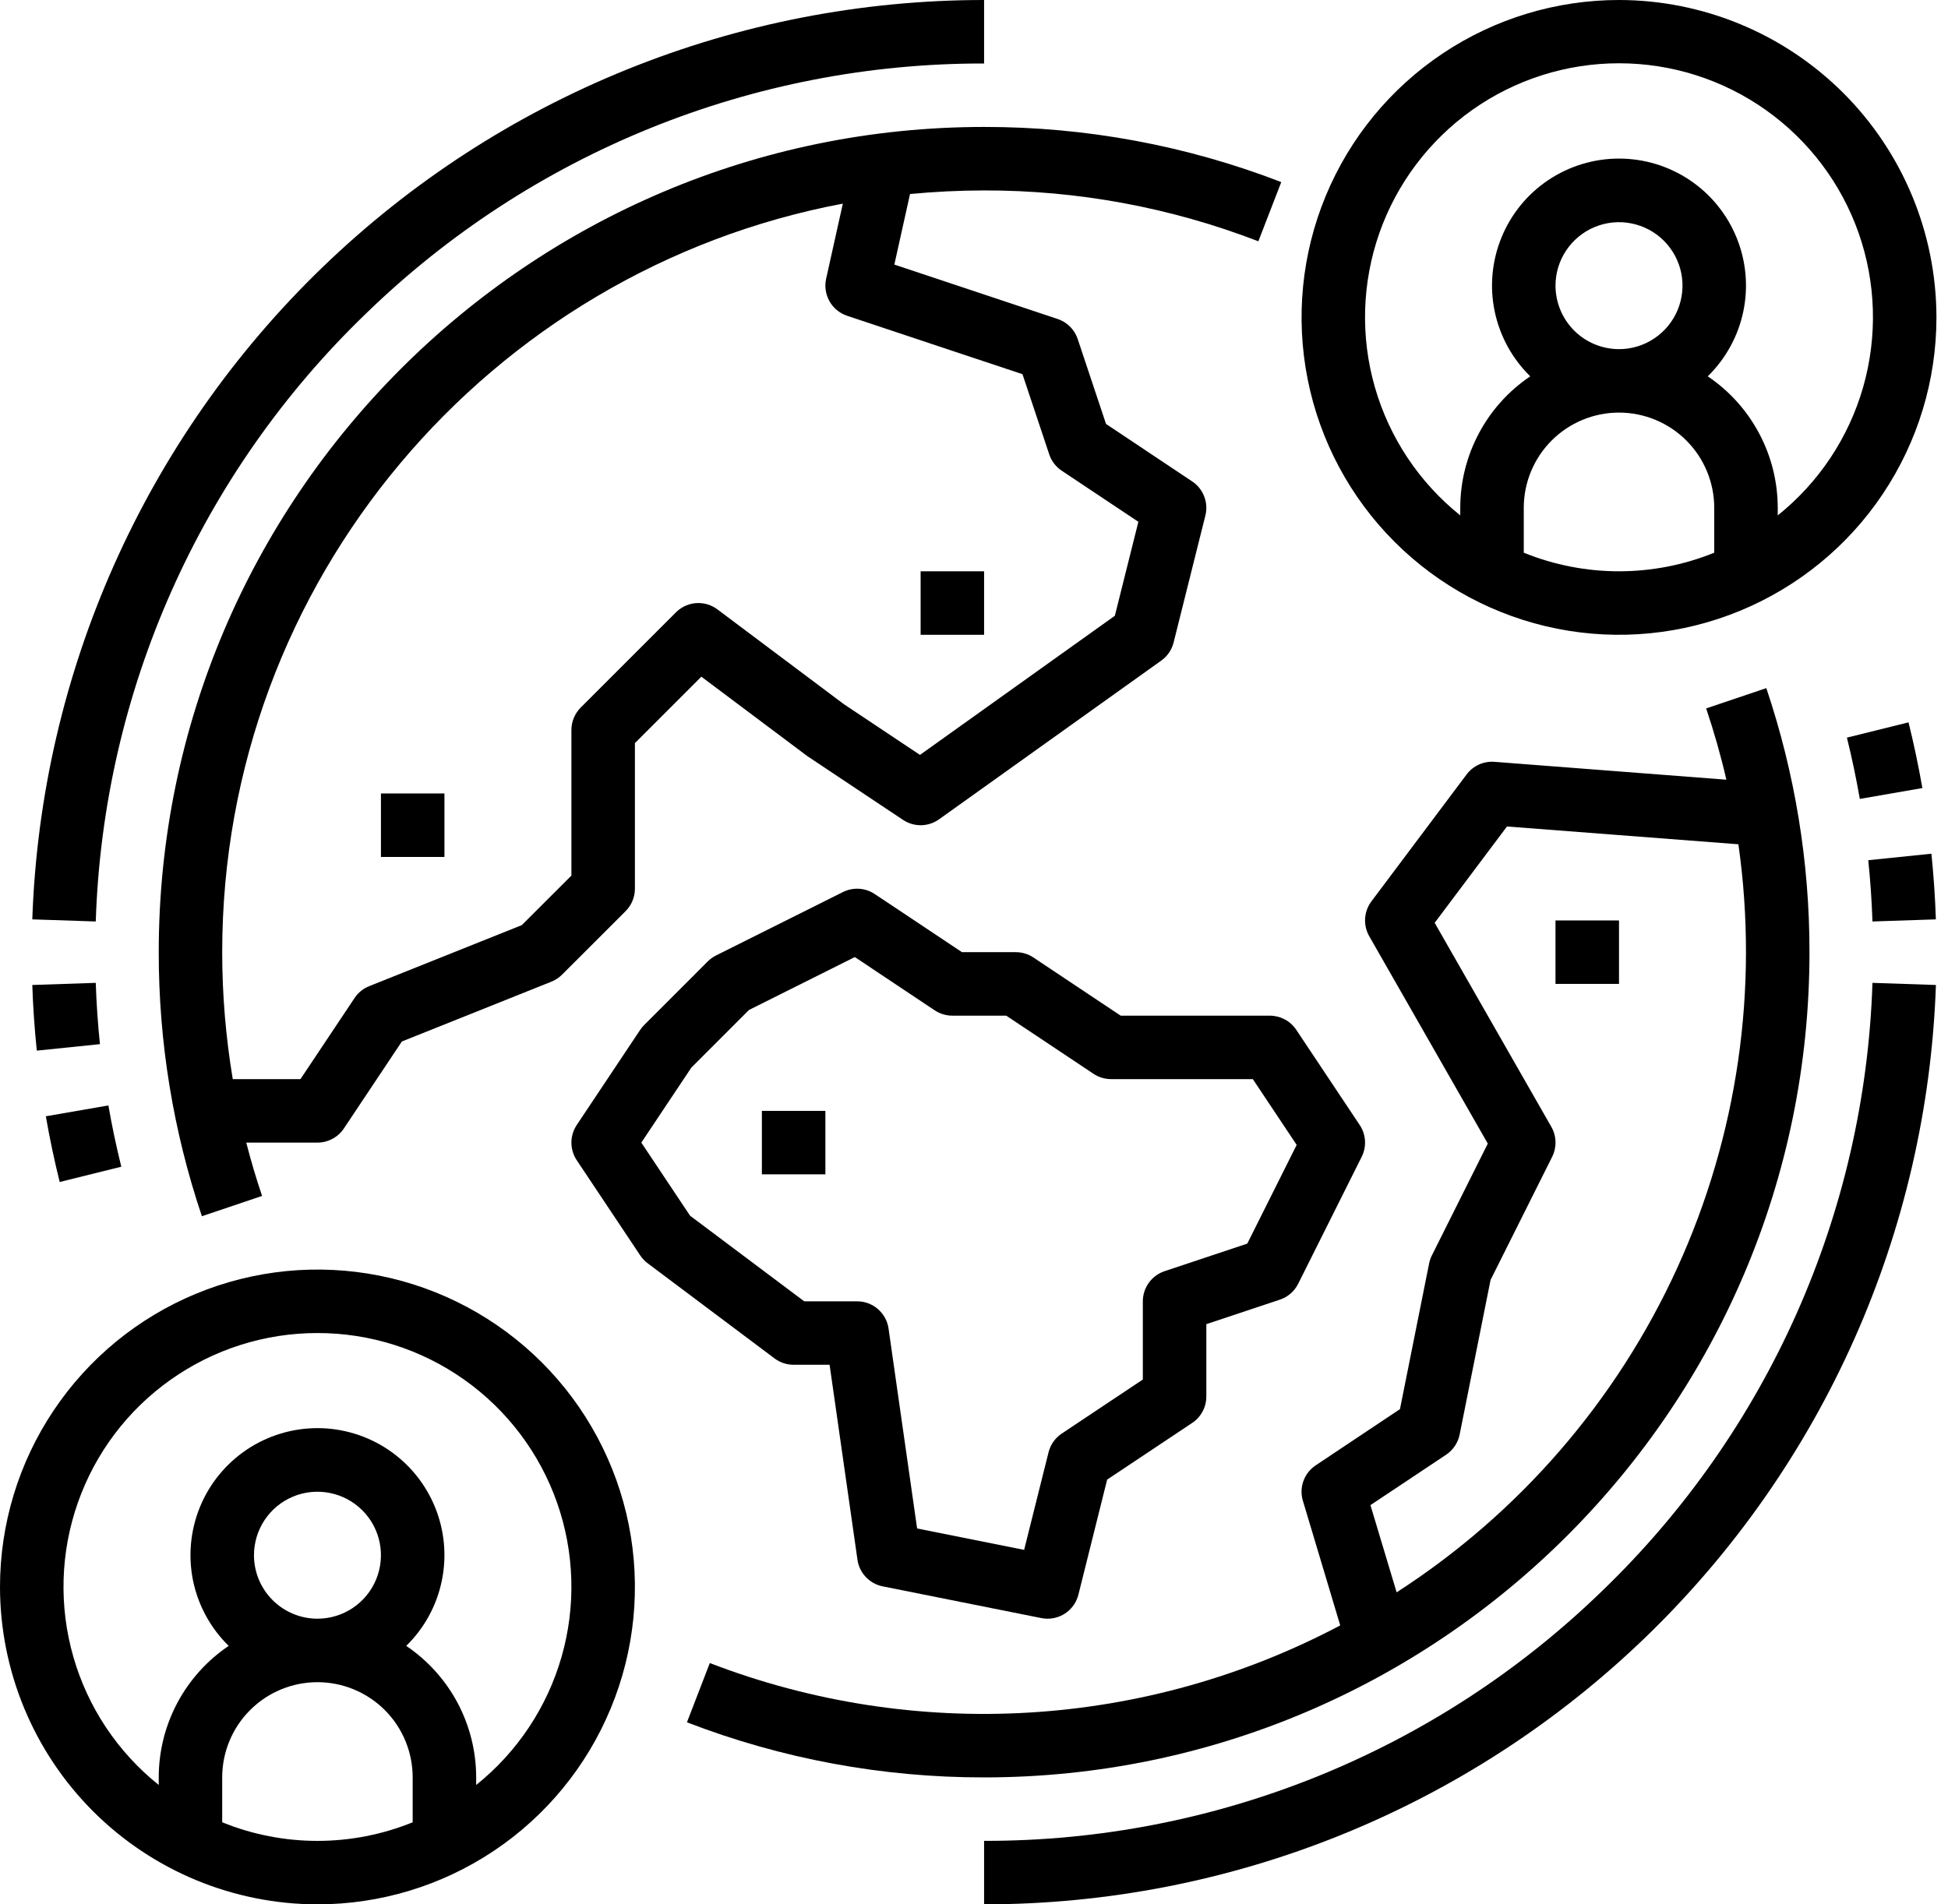
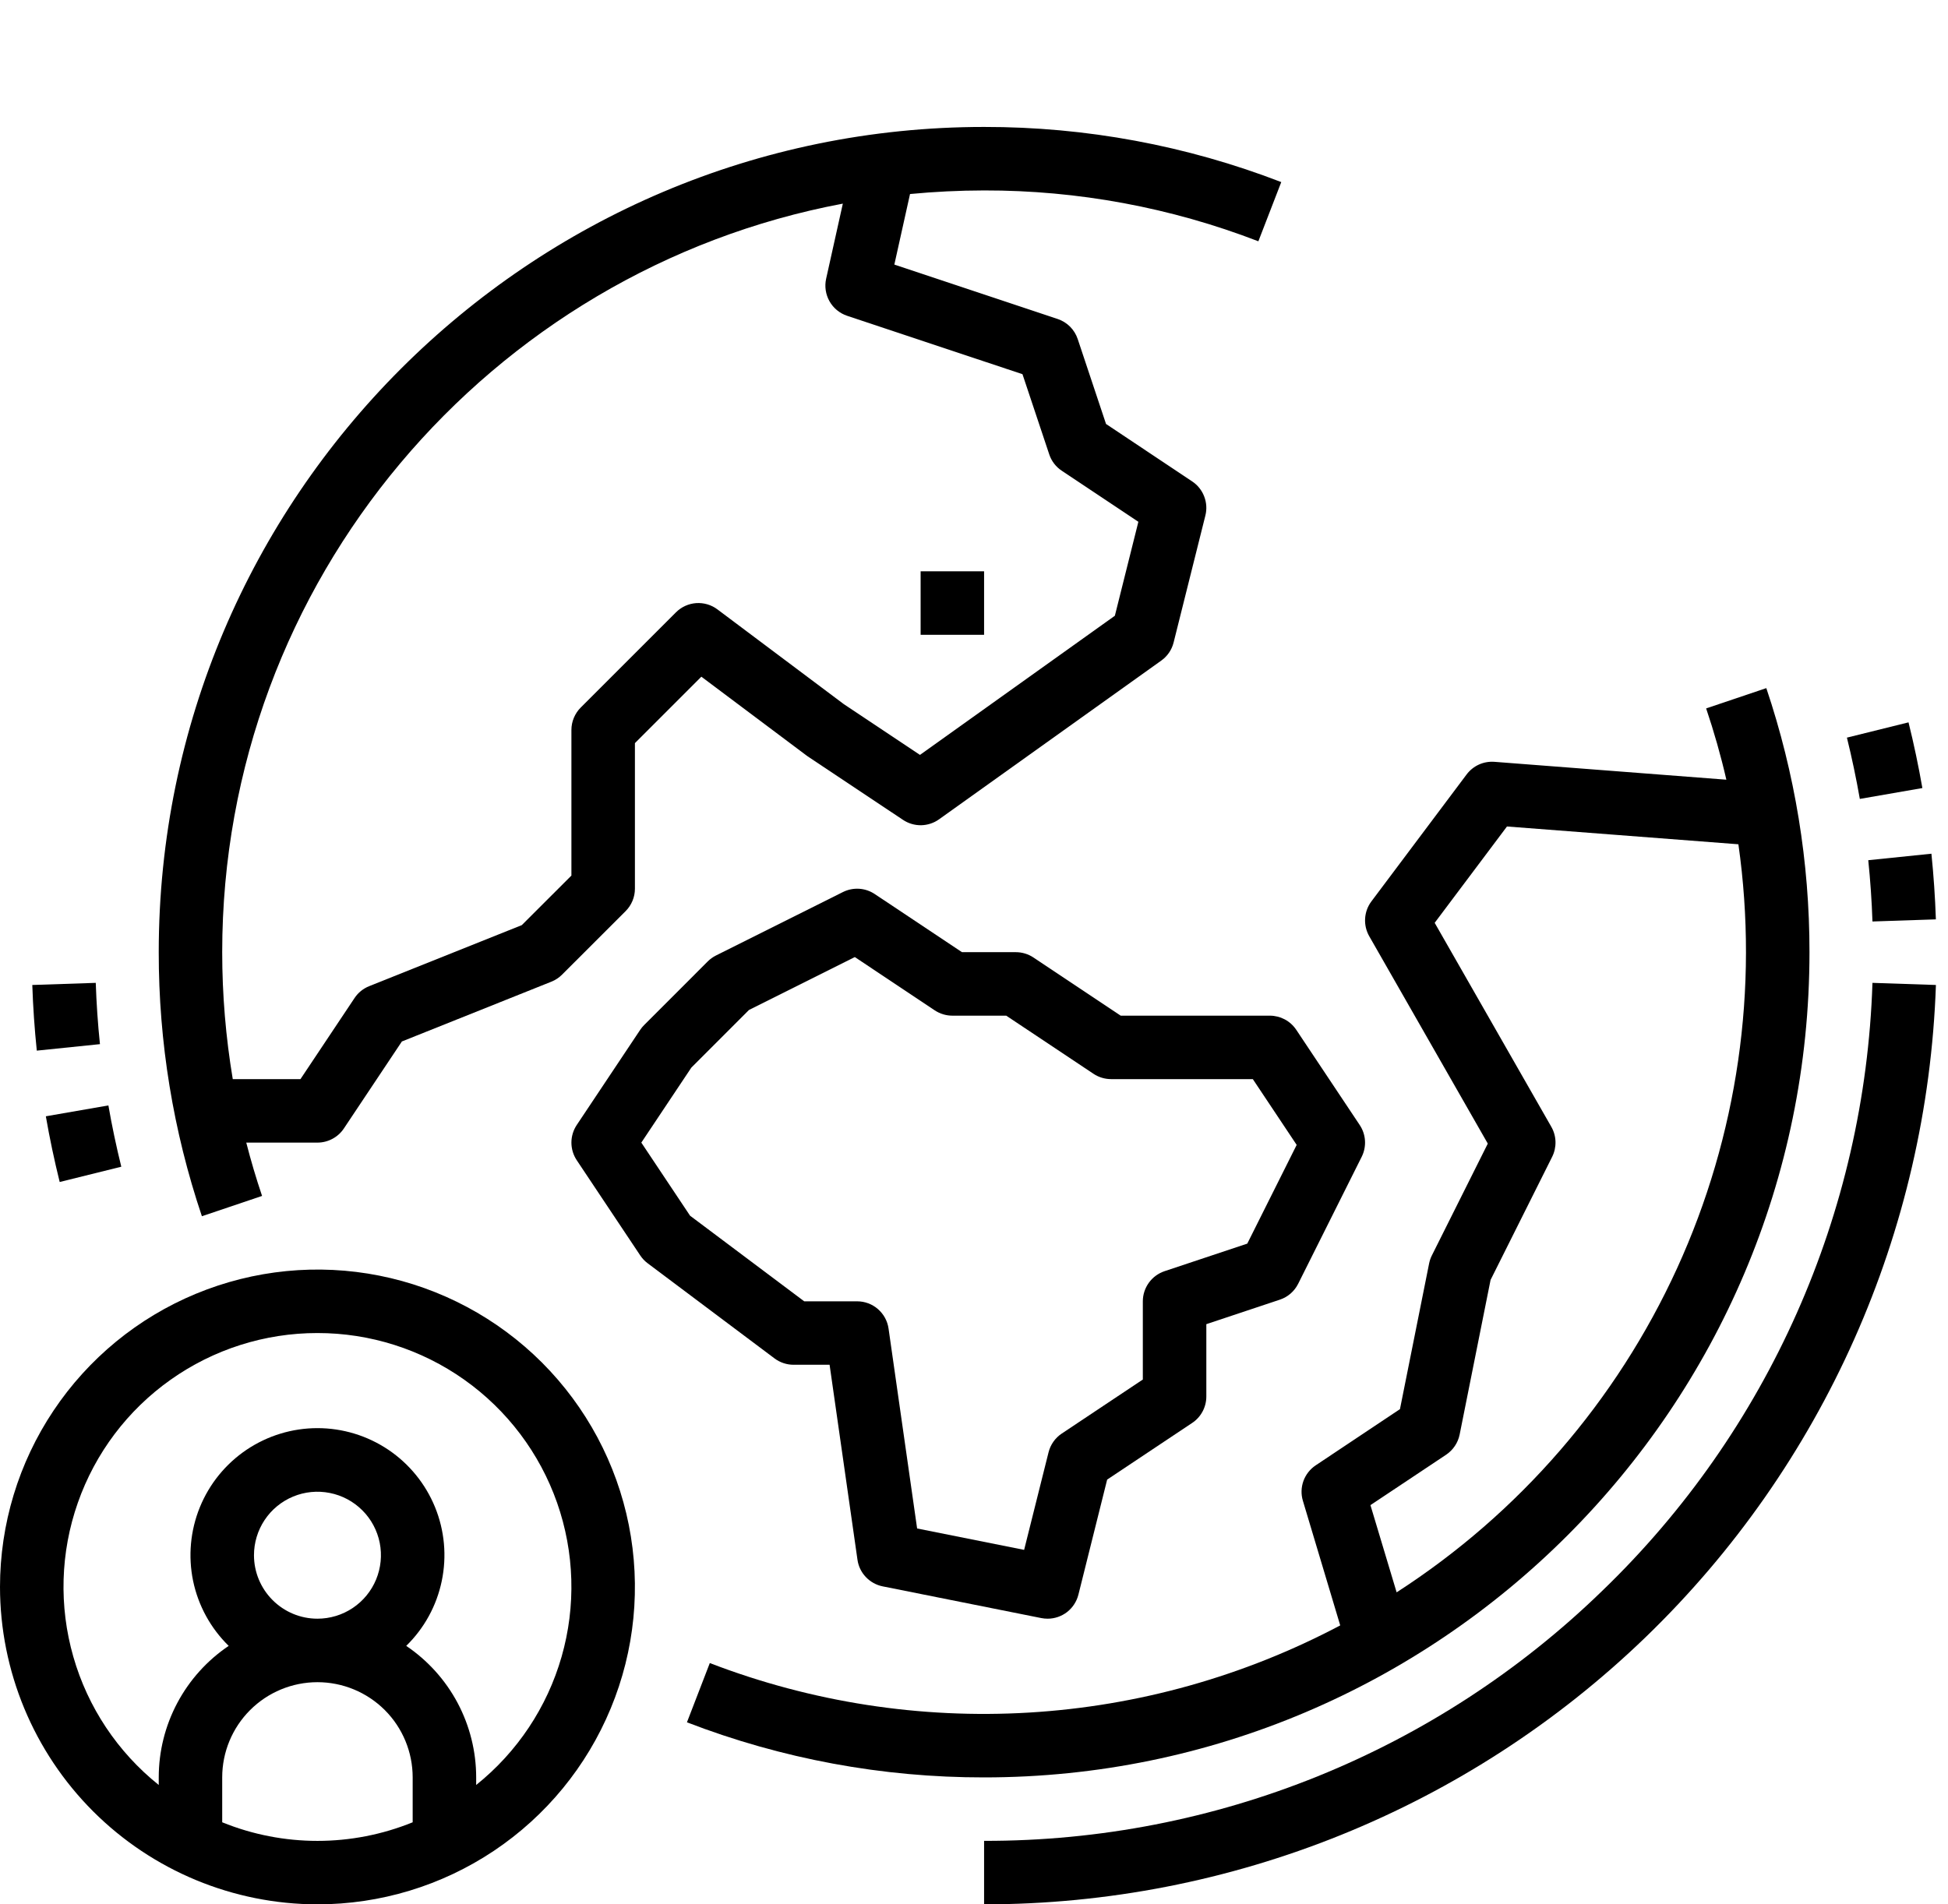
<svg xmlns="http://www.w3.org/2000/svg" width="45" height="44" viewBox="0 0 45 44" fill="none">
  <path d="M7.333 44C8.784 44 10.202 43.57 11.408 42.764C12.614 41.958 13.553 40.813 14.108 39.473C14.664 38.133 14.809 36.659 14.526 35.236C14.243 33.813 13.544 32.507 12.519 31.481C11.493 30.456 10.187 29.757 8.764 29.474C7.341 29.191 5.867 29.337 4.527 29.892C3.187 30.447 2.042 31.387 1.236 32.593C0.43 33.798 0 35.216 0 36.667C0.002 38.611 0.776 40.475 2.15 41.85C3.525 43.224 5.389 43.998 7.333 44V44ZM5.133 42.104V41.067C5.133 40.483 5.365 39.924 5.778 39.511C6.19 39.099 6.75 38.867 7.333 38.867C7.917 38.867 8.476 39.099 8.889 39.511C9.302 39.924 9.533 40.483 9.533 41.067V42.104C8.123 42.677 6.544 42.677 5.133 42.104V42.104ZM5.867 35.933C5.867 35.643 5.953 35.36 6.114 35.118C6.275 34.877 6.504 34.689 6.772 34.578C7.04 34.467 7.335 34.438 7.619 34.495C7.904 34.551 8.165 34.691 8.37 34.896C8.576 35.101 8.715 35.363 8.772 35.647C8.828 35.932 8.799 36.227 8.688 36.495C8.577 36.763 8.389 36.992 8.148 37.153C7.907 37.314 7.623 37.4 7.333 37.4C6.944 37.4 6.572 37.245 6.297 36.97C6.022 36.695 5.867 36.322 5.867 35.933V35.933ZM7.333 30.8C8.549 30.799 9.734 31.176 10.726 31.879C11.717 32.581 12.466 33.574 12.869 34.721C13.271 35.867 13.308 37.111 12.973 38.279C12.638 39.447 11.949 40.482 11 41.242V41.067C11 40.467 10.852 39.876 10.571 39.346C10.289 38.816 9.881 38.364 9.384 38.028C9.801 37.621 10.087 37.098 10.205 36.528C10.324 35.957 10.27 35.364 10.05 34.824C9.83 34.284 9.454 33.822 8.97 33.496C8.486 33.171 7.916 32.997 7.333 32.997C6.75 32.997 6.181 33.171 5.697 33.496C5.213 33.822 4.837 34.284 4.617 34.824C4.397 35.364 4.343 35.957 4.461 36.528C4.58 37.098 4.866 37.621 5.283 38.028C4.785 38.364 4.378 38.816 4.096 39.346C3.814 39.876 3.667 40.467 3.667 41.067V41.242C2.718 40.482 2.028 39.447 1.694 38.279C1.359 37.111 1.395 35.867 1.798 34.721C2.2 33.574 2.949 32.581 3.941 31.879C4.933 31.176 6.118 30.799 7.333 30.8V30.8Z" fill="black" />
  <path d="M29.944 23.793C29.877 23.693 29.786 23.61 29.679 23.553C29.573 23.497 29.454 23.467 29.333 23.467H25.889L23.873 22.123C23.753 22.043 23.611 22 23.467 22H22.222L20.207 20.657C20.099 20.585 19.975 20.543 19.846 20.535C19.717 20.527 19.588 20.553 19.472 20.611L16.539 22.077C16.468 22.113 16.404 22.159 16.348 22.215L14.882 23.682C14.847 23.716 14.817 23.753 14.79 23.793L13.323 25.993C13.243 26.114 13.2 26.255 13.2 26.4C13.2 26.545 13.243 26.686 13.323 26.807L14.79 29.007C14.836 29.076 14.893 29.137 14.96 29.187L17.893 31.387C18.02 31.482 18.175 31.533 18.333 31.533H19.164L19.808 36.037C19.829 36.187 19.896 36.327 20.001 36.437C20.105 36.547 20.241 36.623 20.39 36.653L24.056 37.386C24.104 37.395 24.152 37.4 24.201 37.4C24.364 37.4 24.523 37.345 24.652 37.245C24.78 37.144 24.872 37.003 24.912 36.844L25.576 34.186L27.54 32.877C27.641 32.81 27.723 32.719 27.78 32.613C27.837 32.506 27.867 32.387 27.867 32.267V30.595L29.565 30.029C29.75 29.968 29.902 29.835 29.989 29.661L31.456 26.728C31.514 26.612 31.54 26.483 31.532 26.354C31.524 26.225 31.482 26.101 31.41 25.993L29.944 23.793ZM28.813 28.734L26.901 29.371C26.756 29.42 26.629 29.513 26.539 29.638C26.449 29.763 26.4 29.913 26.4 30.067V31.874L24.526 33.123C24.375 33.224 24.266 33.379 24.222 33.556L23.658 35.81L21.186 35.316L20.526 30.696C20.501 30.521 20.414 30.362 20.28 30.246C20.147 30.13 19.977 30.067 19.8 30.067H18.578L15.941 28.089L14.815 26.4L15.97 24.668L17.301 23.336L19.747 22.113L21.593 23.344C21.714 23.424 21.855 23.467 22 23.467H23.245L25.26 24.81C25.38 24.89 25.522 24.933 25.667 24.933H28.941L29.954 26.453L28.813 28.734Z" fill="black" />
  <path d="M3.667 22C3.665 24.075 4.001 26.135 4.664 28.101L6.054 27.632C5.917 27.226 5.795 26.815 5.689 26.4H7.333C7.454 26.4 7.573 26.37 7.679 26.313C7.786 26.256 7.877 26.174 7.944 26.073L9.284 24.063L12.739 22.681C12.831 22.644 12.915 22.589 12.985 22.518L14.452 21.052C14.52 20.984 14.574 20.903 14.611 20.814C14.648 20.725 14.667 20.63 14.667 20.533V17.17L16.202 15.635L18.627 17.453C18.638 17.461 18.649 17.469 18.66 17.477L20.86 18.943C20.984 19.026 21.13 19.069 21.279 19.067C21.427 19.064 21.572 19.017 21.693 18.93L26.826 15.263C26.968 15.162 27.069 15.014 27.111 14.845L27.845 11.911C27.882 11.764 27.872 11.61 27.817 11.469C27.763 11.328 27.666 11.207 27.54 11.123L25.55 9.796L24.896 7.834C24.86 7.726 24.799 7.628 24.719 7.547C24.638 7.467 24.54 7.406 24.432 7.37L20.66 6.113L21.022 4.483C21.585 4.429 22.156 4.401 22.733 4.4C24.9 4.396 27.048 4.795 29.069 5.575L29.598 4.207C27.408 3.361 25.081 2.93 22.733 2.933C12.22 2.933 3.667 11.487 3.667 22ZM19.568 7.296L23.62 8.646L24.238 10.498C24.289 10.653 24.391 10.786 24.527 10.876L26.297 12.056L25.754 14.227L21.252 17.442L19.491 16.268L16.573 14.08C16.432 13.974 16.258 13.923 16.081 13.935C15.905 13.948 15.74 14.023 15.615 14.148L13.415 16.348C13.347 16.416 13.293 16.497 13.256 16.586C13.219 16.675 13.2 16.77 13.2 16.867V20.23L12.054 21.375L8.527 22.786C8.39 22.841 8.272 22.936 8.19 23.06L6.941 24.933H5.377C5.215 23.964 5.133 22.983 5.133 22C5.133 13.41 11.319 6.239 19.47 4.705L19.084 6.441C19.045 6.618 19.073 6.803 19.162 6.961C19.251 7.119 19.396 7.238 19.568 7.296Z" fill="black" />
-   <path d="M37.4 0C35.95 0 34.532 0.43 33.326 1.236C32.12 2.042 31.18 3.187 30.625 4.527C30.07 5.867 29.925 7.341 30.208 8.764C30.491 10.187 31.189 11.493 32.215 12.519C33.24 13.544 34.547 14.243 35.969 14.526C37.392 14.809 38.866 14.664 40.206 14.108C41.546 13.553 42.692 12.614 43.497 11.408C44.303 10.202 44.733 8.784 44.733 7.333C44.731 5.389 43.958 3.525 42.583 2.15C41.208 0.776 39.344 0.002 37.4 0V0ZM35.2 12.77V11.733C35.2 11.15 35.432 10.59 35.844 10.178C36.257 9.765 36.816 9.533 37.4 9.533C37.983 9.533 38.543 9.765 38.956 10.178C39.368 10.59 39.6 11.15 39.6 11.733V12.77C38.189 13.343 36.611 13.343 35.2 12.77ZM35.933 6.6C35.933 6.31 36.019 6.026 36.181 5.785C36.342 5.544 36.571 5.356 36.839 5.245C37.107 5.134 37.402 5.105 37.686 5.162C37.971 5.218 38.232 5.358 38.437 5.563C38.642 5.768 38.782 6.029 38.839 6.314C38.895 6.598 38.866 6.893 38.755 7.161C38.644 7.429 38.456 7.658 38.215 7.819C37.974 7.981 37.69 8.067 37.4 8.067C37.011 8.066 36.638 7.912 36.363 7.637C36.089 7.362 35.934 6.989 35.933 6.6ZM41.067 11.908V11.733C41.066 11.133 40.919 10.542 40.637 10.013C40.355 9.483 39.948 9.03 39.45 8.695C39.867 8.287 40.153 7.765 40.272 7.194C40.391 6.623 40.336 6.03 40.116 5.49C39.896 4.95 39.52 4.488 39.037 4.163C38.553 3.838 37.983 3.664 37.4 3.664C36.817 3.664 36.247 3.838 35.763 4.163C35.279 4.488 34.904 4.95 34.684 5.49C34.464 6.03 34.409 6.623 34.528 7.194C34.647 7.765 34.933 8.287 35.35 8.695C34.852 9.03 34.444 9.483 34.163 10.013C33.881 10.542 33.733 11.133 33.733 11.733V11.908C32.785 11.149 32.095 10.113 31.76 8.944C31.425 7.776 31.462 6.532 31.864 5.385C32.267 4.239 33.016 3.245 34.007 2.542C34.999 1.839 36.184 1.462 37.4 1.462C38.615 1.462 39.801 1.839 40.792 2.542C41.784 3.245 42.533 4.239 42.936 5.385C43.338 6.532 43.374 7.776 43.04 8.944C42.705 10.113 42.016 11.149 41.067 11.908Z" fill="black" />
  <path d="M44.72 21.242C44.703 20.736 44.668 20.226 44.617 19.725L43.158 19.875C43.206 20.342 43.239 20.819 43.255 21.291L44.72 21.242Z" fill="black" />
  <path d="M42.665 17.043C42.78 17.509 42.88 17.985 42.963 18.459L44.408 18.208C44.319 17.7 44.212 17.19 44.088 16.69L42.665 17.043Z" fill="black" />
  <path d="M37.018 36.751C33.194 40.469 28.067 42.544 22.733 42.533V44C28.437 44 33.918 41.785 38.02 37.822C42.121 33.859 44.524 28.458 44.721 22.758L43.255 22.709C43.083 28.023 40.846 33.06 37.018 36.751V36.751Z" fill="black" />
  <path d="M0.746 22.758C0.763 23.264 0.798 23.774 0.85 24.275L2.309 24.125C2.26 23.657 2.228 23.181 2.212 22.709L0.746 22.758Z" fill="black" />
  <path d="M2.802 26.957C2.687 26.491 2.586 26.015 2.504 25.541L1.059 25.792C1.147 26.3 1.255 26.81 1.379 27.31L2.802 26.957Z" fill="black" />
-   <path d="M8.449 7.25C12.273 3.531 17.399 1.456 22.733 1.467V1.25519e-09C17.03 -6.08841e-05 11.549 2.215 7.447 6.178C3.345 10.141 0.943 15.542 0.746 21.242L2.212 21.291C2.384 15.977 4.621 10.94 8.449 7.25V7.25Z" fill="black" />
  <path d="M22.733 13.2H21.267V14.667H22.733V13.2Z" fill="black" />
-   <path d="M10.267 18.333H8.8V19.8H10.267V18.333Z" fill="black" />
-   <path d="M19.067 25.667H17.6V27.133H19.067V25.667Z" fill="black" />
-   <path d="M37.4 21.267H35.933V22.733H37.4V21.267Z" fill="black" />
  <path d="M33.014 29.19L32.34 32.558L30.393 33.857C30.263 33.944 30.163 34.071 30.11 34.218C30.057 34.366 30.052 34.527 30.098 34.677L30.96 37.555C28.736 38.732 26.285 39.419 23.773 39.569C21.261 39.719 18.746 39.329 16.397 38.425L15.869 39.794C18.059 40.639 20.386 41.07 22.733 41.067C33.247 41.067 41.8 32.513 41.8 22C41.802 19.925 41.465 17.865 40.803 15.899L39.413 16.368C39.596 16.91 39.752 17.458 39.88 18.015L34.523 17.602C34.4 17.593 34.277 17.614 34.164 17.665C34.052 17.716 33.954 17.795 33.88 17.893L31.68 20.827C31.594 20.941 31.544 21.078 31.535 21.221C31.526 21.364 31.559 21.506 31.63 21.631L34.369 26.423L33.078 29.005C33.048 29.064 33.027 29.126 33.014 29.19ZM33.719 33.144L34.433 29.573L35.856 26.728C35.91 26.62 35.936 26.5 35.933 26.38C35.93 26.259 35.897 26.141 35.837 26.036L33.142 21.322L34.812 19.096L40.158 19.507C40.632 22.842 40.14 26.242 38.741 29.305C37.341 32.368 35.093 34.966 32.263 36.791L31.658 34.776L33.407 33.611C33.487 33.557 33.556 33.488 33.609 33.408C33.663 33.328 33.7 33.238 33.719 33.144V33.144Z" fill="black" />
</svg>